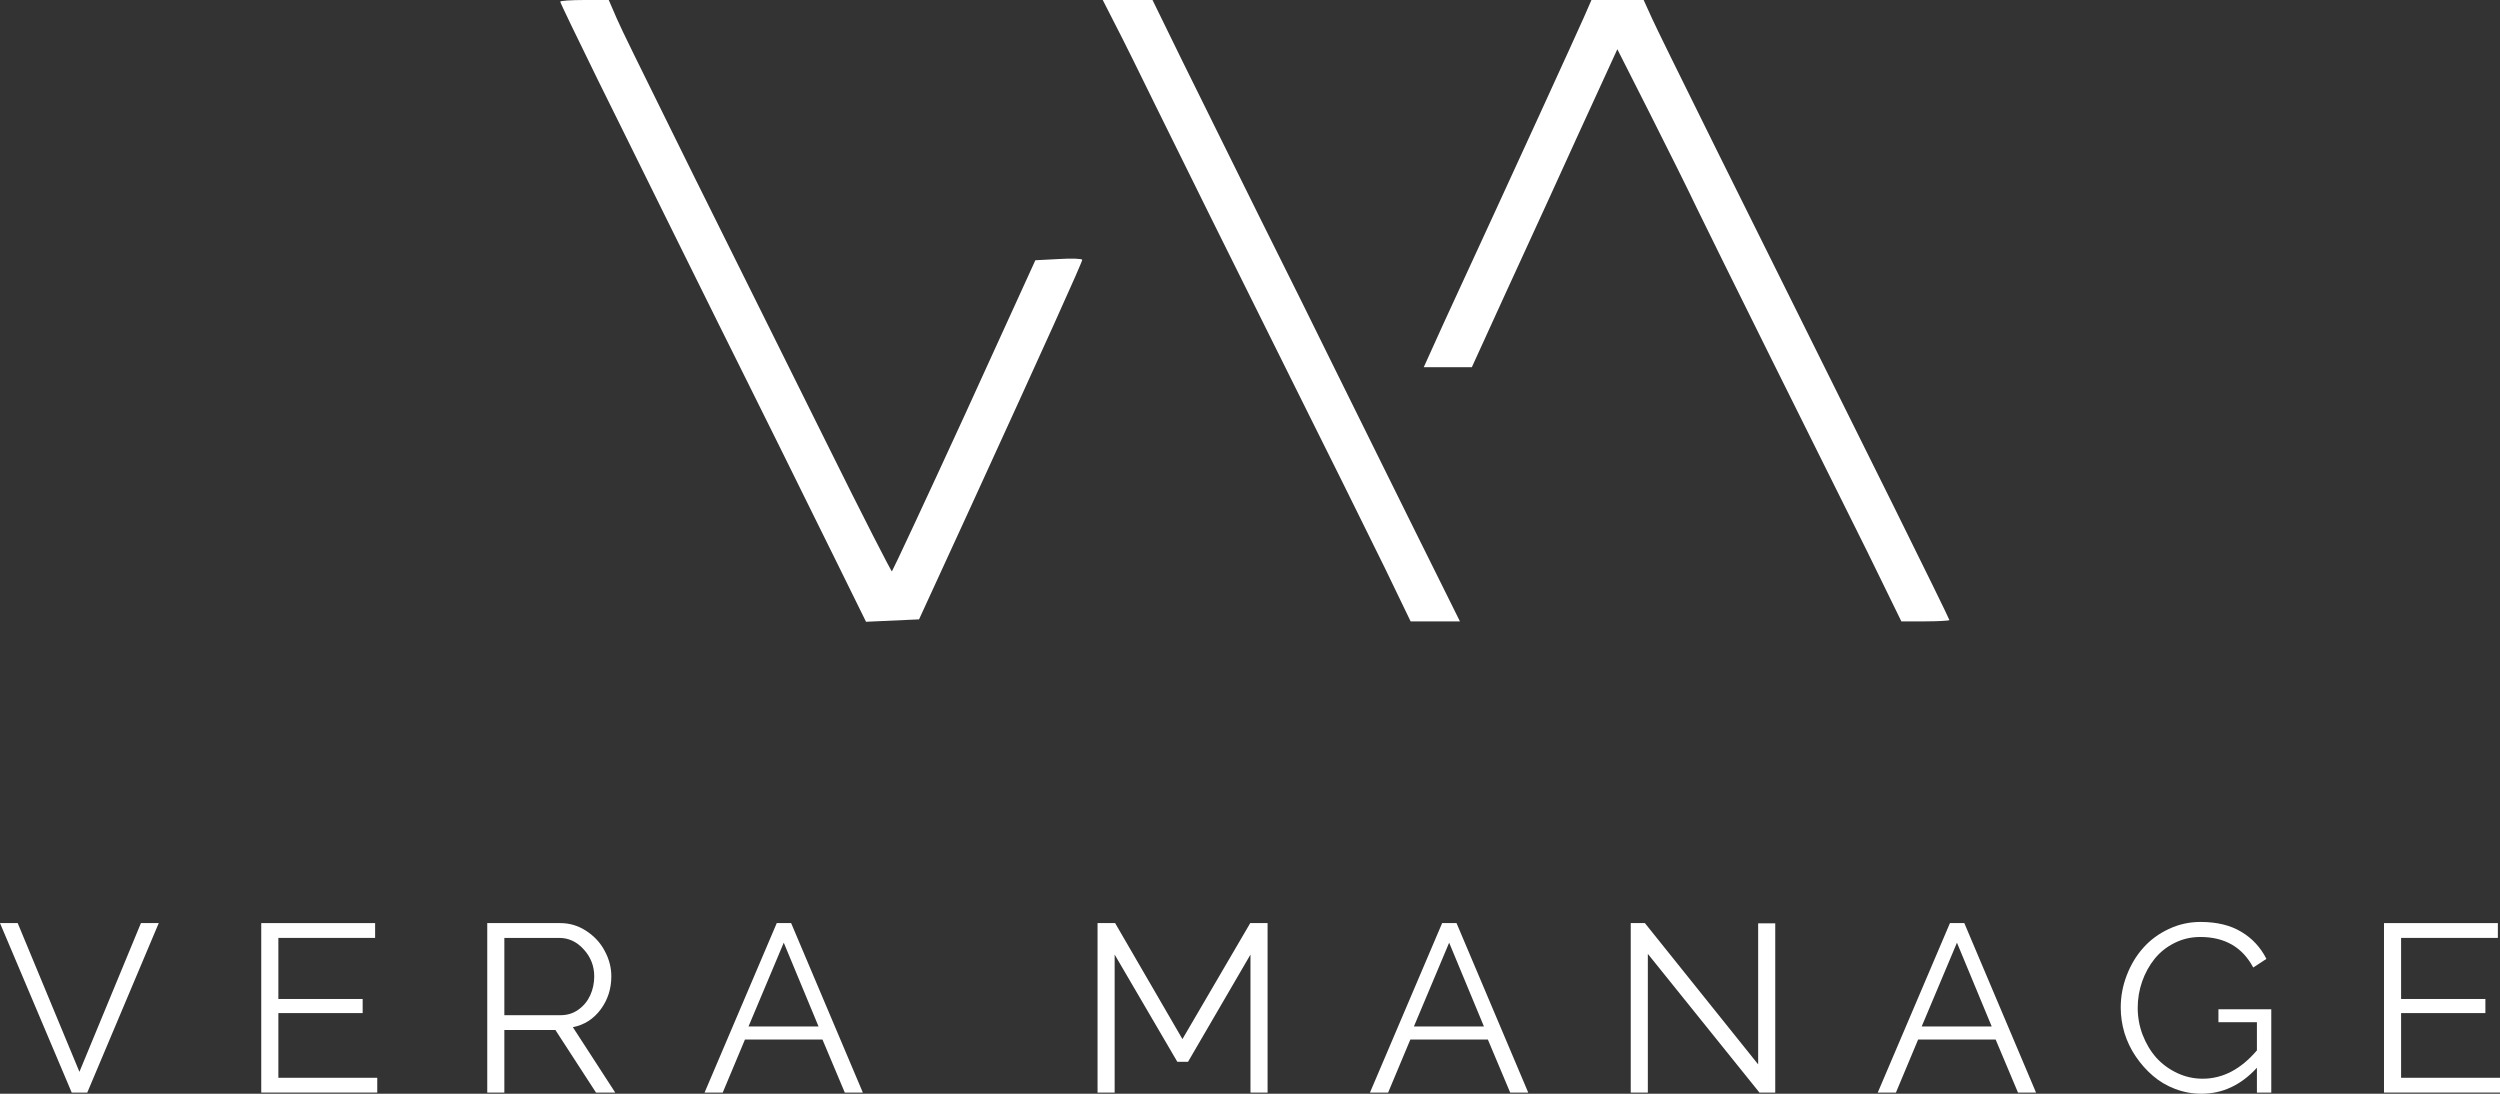
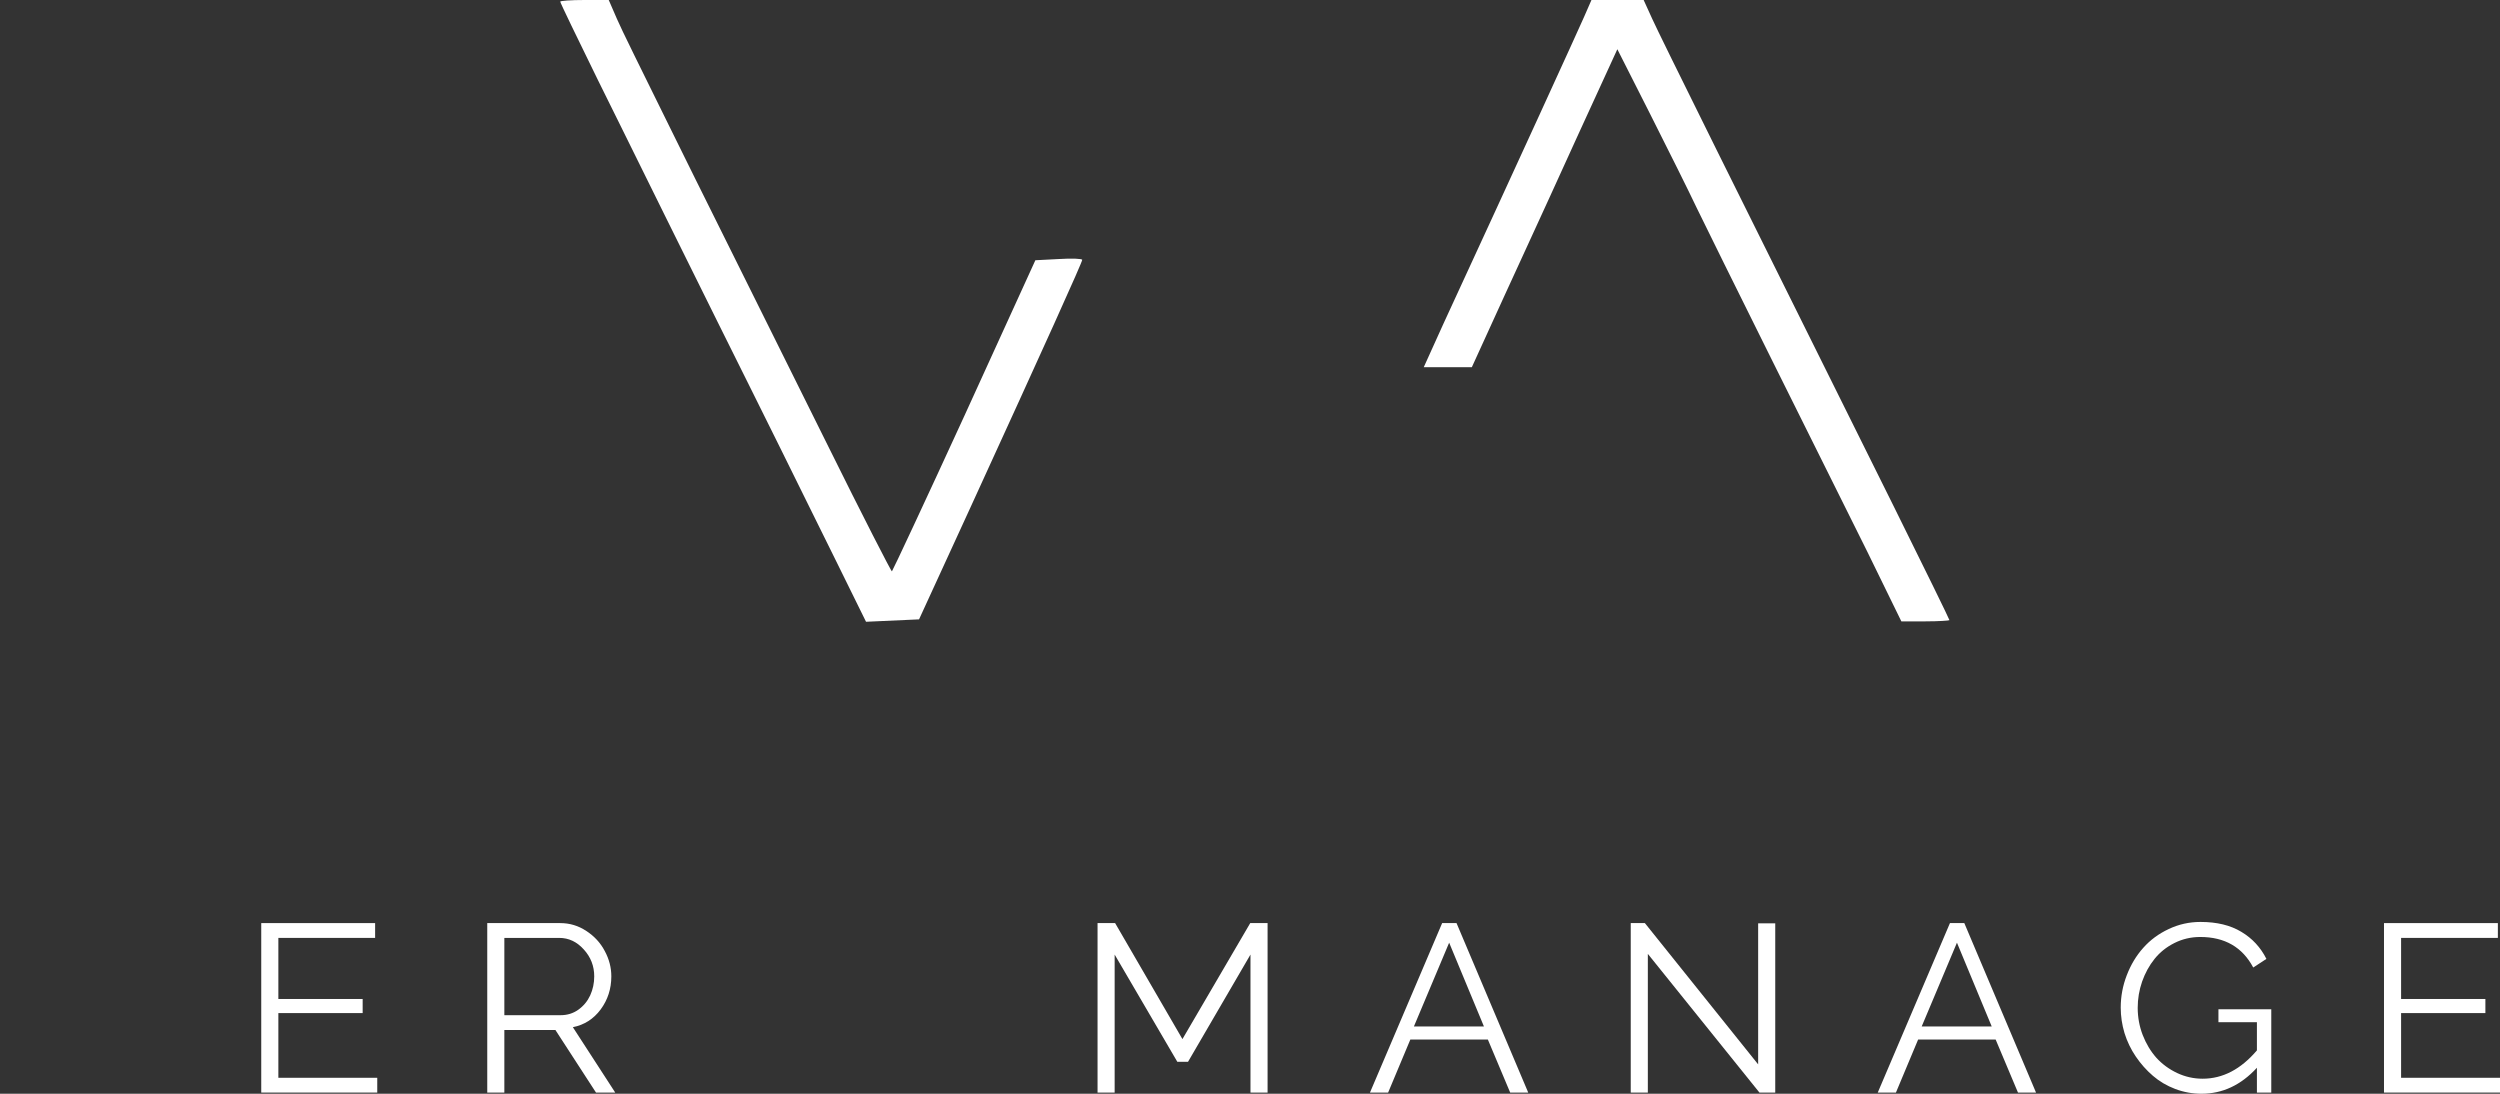
<svg xmlns="http://www.w3.org/2000/svg" width="192" height="84" viewBox="0 0 192 84" fill="none">
  <rect x="0" y="0" width="192" height="84" fill="#333333" stroke="none" />
-   <path d="M85.671 1.921C86.239 3.006 87.628 5.826 88.796 8.212C90.982 12.669 94.487 19.717 98.914 28.616L98.914 28.616C99.472 29.739 100.046 30.892 100.633 32.073C102.157 35.112 103.96 38.766 105.24 41.359L105.24 41.361C105.683 42.257 106.062 43.027 106.346 43.6L108.335 47.721H112.123L108.461 40.346C106.473 36.318 103.789 30.895 102.527 28.354C101.264 25.782 98.644 20.483 96.687 16.579C95.602 14.395 94.312 11.783 93.157 9.444L93.156 9.441C92.23 7.566 91.392 5.868 90.816 4.71L88.512 0H84.692L85.671 1.921Z" fill="white" />
  <path d="M43.026 0.124C43.026 0.217 44.321 2.882 45.899 6.105C46.351 7.018 46.864 8.056 47.397 9.133L47.398 9.133C48.727 11.818 50.174 14.743 51.076 16.579C51.493 17.418 52.092 18.629 52.792 20.043L52.793 20.045L52.793 20.045C54.213 22.913 56.046 26.615 57.61 29.748C59.069 32.672 60.763 36.104 62.144 38.903L62.145 38.905C62.974 40.584 63.69 42.035 64.175 43.011L66.511 47.752L70.583 47.567L74.497 39.045C80.273 26.433 83.114 20.142 83.114 19.956C83.114 19.863 82.294 19.832 81.315 19.894L79.516 19.987L74.087 31.887C71.088 38.425 68.563 43.817 68.5 43.879C68.468 43.941 66.227 39.572 63.544 34.149C62.449 31.948 61.039 29.108 59.553 26.117L59.552 26.115C57.398 21.776 55.086 17.119 53.348 13.635C52.692 12.304 52.045 10.995 51.433 9.757C49.338 5.517 47.651 2.104 47.383 1.456L46.751 4.91936e-06H44.889C43.847 4.91936e-06 43.026 0.062 43.026 0.124Z" fill="white" />
  <path d="M110.86 24.852C116.668 12.271 121.15 2.448 121.655 1.302L122.224 0H126.232L126.895 1.456C127.495 2.789 133.492 14.874 145.424 38.859C147.791 43.631 149.717 47.567 149.717 47.629C149.717 47.66 148.896 47.721 147.886 47.721H146.024L143.404 42.361C141.952 39.448 138.637 32.785 136.049 27.579C133.461 22.373 130.872 17.136 130.304 15.959C129.736 14.75 128.126 11.527 126.737 8.77L124.212 3.781L121.213 10.319C119.96 13.088 118.191 16.942 116.792 19.989C116.359 20.931 115.962 21.796 115.626 22.528L113.038 28.199H109.345L110.86 24.852Z" fill="white" />
-   <path d="M1.359 70.894L6.1 82.317L10.824 70.894H12.192L6.702 83.91H5.508L0 70.894H1.359Z" fill="white" />
  <path d="M28.973 82.774V83.91H20.064V70.894H28.809V72.031H21.378V76.722H27.852V77.805H21.378V82.774H28.973Z" fill="white" />
  <path d="M37.421 83.91V70.894H43.029C43.758 70.894 44.427 71.097 45.035 71.503C45.649 71.903 46.12 72.416 46.448 73.043C46.782 73.663 46.95 74.311 46.95 74.985C46.95 75.94 46.676 76.788 46.129 77.528C45.582 78.262 44.871 78.715 43.995 78.888L47.251 83.91H45.773L42.655 79.103H38.734V83.91H37.421ZM38.734 77.966H43.065C43.57 77.966 44.02 77.826 44.415 77.546C44.816 77.259 45.12 76.892 45.327 76.445C45.533 75.991 45.637 75.505 45.637 74.985C45.637 74.192 45.369 73.502 44.834 72.918C44.305 72.327 43.676 72.031 42.947 72.031H38.734V77.966Z" fill="white" />
-   <path d="M59.655 70.894H60.759L66.266 83.91H64.88L63.166 79.837H57.212L55.506 83.91H54.111L59.655 70.894ZM62.865 78.835L60.193 72.398L57.485 78.835H62.865Z" fill="white" />
  <path d="M96.037 83.91V73.311L91.24 81.547H90.419L85.605 73.311V83.91H84.292V70.894H85.641L90.811 79.802L96.018 70.894H97.35V83.91H96.037Z" fill="white" />
  <path d="M110.757 70.894H111.861L117.368 83.91H115.982L114.268 79.837H108.314L106.608 83.91H105.213L110.757 70.894ZM113.967 78.835L111.295 72.398L108.587 78.835H113.967Z" fill="white" />
  <path d="M126.554 73.258V83.91H125.241V70.894H126.326L135.026 81.744V70.912H136.339V83.91H135.126L126.554 73.258Z" fill="white" />
  <path d="M149.756 70.894H150.859L156.367 83.91H154.981L153.266 79.837H147.312L145.607 83.91H144.211L149.756 70.894ZM152.965 78.835L150.294 72.398L147.585 78.835H152.965Z" fill="white" />
  <path d="M170.376 77.51H174.434V83.91H173.331V82.004C172.109 83.335 170.689 84 169.072 84C168.379 84 167.708 83.878 167.057 83.633C166.413 83.388 165.841 83.051 165.343 82.621C164.844 82.192 164.407 81.699 164.03 81.144C163.653 80.589 163.364 79.99 163.163 79.345C162.969 78.695 162.872 78.041 162.872 77.385C162.872 76.525 163.027 75.696 163.337 74.896C163.647 74.09 164.069 73.389 164.604 72.792C165.139 72.189 165.79 71.709 166.555 71.351C167.321 70.987 168.136 70.805 168.999 70.805C170.252 70.805 171.297 71.058 172.136 71.566C172.975 72.067 173.616 72.759 174.06 73.643L173.048 74.305C172.215 72.741 170.86 71.96 168.981 71.96C168.27 71.96 167.607 72.115 166.993 72.425C166.385 72.73 165.878 73.135 165.47 73.643C165.063 74.15 164.744 74.732 164.513 75.388C164.288 76.039 164.176 76.71 164.176 77.402C164.176 78.124 164.303 78.82 164.559 79.488C164.82 80.157 165.169 80.739 165.607 81.234C166.051 81.723 166.583 82.114 167.203 82.407C167.823 82.699 168.477 82.845 169.163 82.845C170.708 82.845 172.097 82.12 173.331 80.67V78.504H170.376V77.51Z" fill="white" />
  <path d="M192 82.774V83.91H183.091V70.894H191.836V72.031H184.404V76.722H190.878V77.805H184.404V82.774H192Z" fill="white" />
</svg>